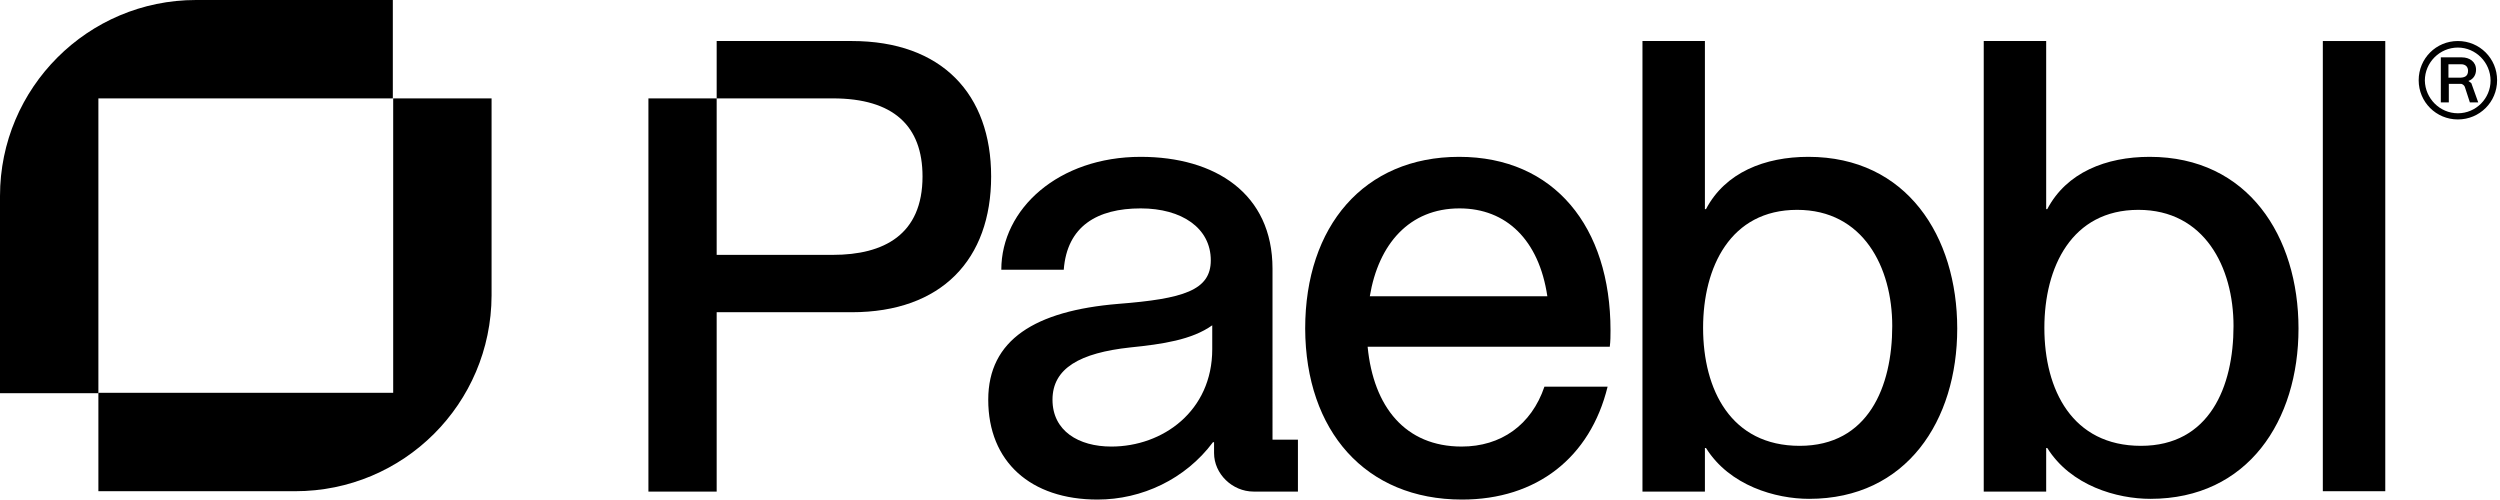
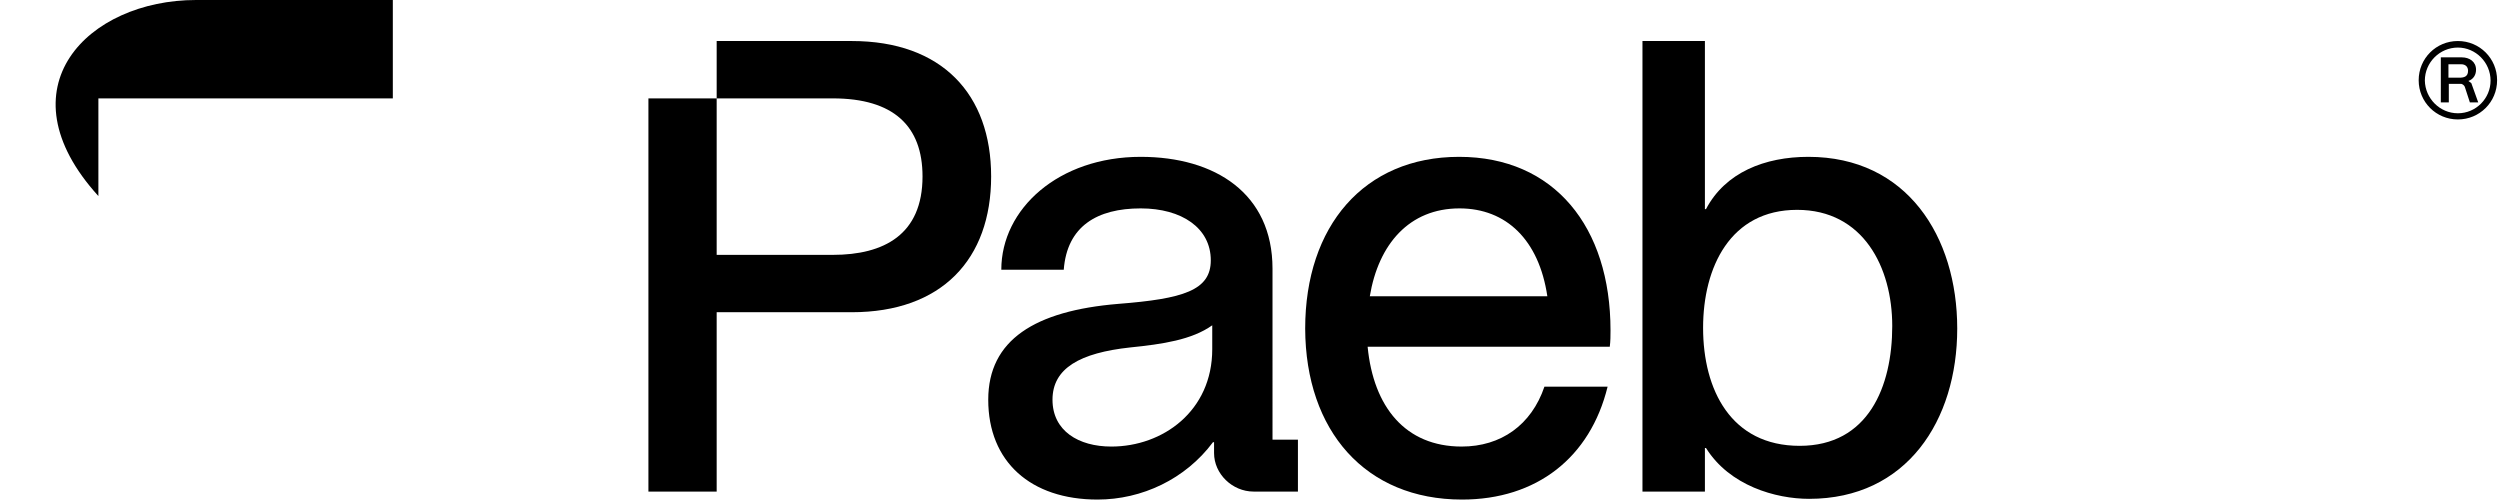
<svg xmlns="http://www.w3.org/2000/svg" version="1.1" id="Lager_1" x="0px" y="0px" viewBox="0 0 688.6 137.6" style="enable-background:new 0 0 688.6 137.6;" xml:space="preserve">
  <g>
    <g>
-       <path d="M27.1,108.3H0V54C0,24.2,24.2,0,54,0h54.2v27.1H27.1V108.3z" />
-       <path d="M81.3,135.3H27.1v-27.1h81.2V27.1h27.1v54.3C135.3,111.2,111.2,135.3,81.3,135.3z" />
+       <path d="M27.1,108.3V54C0,24.2,24.2,0,54,0h54.2v27.1H27.1V108.3z" />
    </g>
    <path d="M234.6,11.3h-37.2v15.8h32c16.7,0,24.7,7.6,24.7,21.5c0,16-10.6,21.6-24.7,21.6h-32V27.1h-18.8v108.3h18.8V86h37.2   c24.8,0,38.4-14.6,38.4-37.4C273,26,259.5,11.3,234.6,11.3z" />
    <path d="M302.3,137.6c12.2,0,24.2-5.6,31.8-15.8h0.3v3c0,5.7,5,10.6,10.9,10.6h12.2v-14.3h-7V74c0-20.7-15.8-30.8-36.3-30.8   c-22.6,0-38.4,14.3-38.4,31.1H293c0.9-12,9.2-16.9,21.2-16.9c11.3,0,19.3,5.4,19.3,14.3c0,8.3-7.6,10.6-25.5,12   c-22.9,1.9-35.8,9.9-35.8,26.4C272.2,127.2,283.9,137.6,302.3,137.6z M289.9,110.1c0-8.7,7.6-12.9,21.4-14.4   c8.9-0.9,17-2.1,22.6-6.1v6.6c0,17-13.6,26.8-27.8,26.8C297.1,123,289.9,118.7,289.9,110.1z" />
    <path d="M402.7,137.6c20.5,0,35.3-11.5,40.1-31.1h-17.4c-3.6,10.6-12,16.5-22.8,16.5c-15.5,0-24.3-10.9-25.9-27.5h66.7   c0.2-1.6,0.2-3.1,0.2-4.5c0-28.5-15.5-47.8-41.7-47.8s-42.4,19.1-42.4,47.3C359.6,118.7,376.1,137.6,402.7,137.6z M377.3,81.6   c2.4-14.4,10.9-24.2,24.7-24.2c12.9,0,21.9,8.7,24.2,24.2H377.3z" />
    <path d="M498.3,137.4c26.9,0,40.8-21.6,40.8-46.9c0-25.4-13.9-47.3-41-47.3c-12,0-22.9,4.3-28.2,14.4h-0.3V11.3h-17.2v124.1h17.2   v-12h0.3C476.4,133.8,489.1,137.4,498.3,137.4z M469.1,90.3c0-16.7,7.5-32.5,25.9-32.5c18.2,0,26.2,15.8,26.2,32   c0,16.7-6.6,33-25.5,33S469.1,107.4,469.1,90.3z" />
-     <path d="M592.3,137.4c26.9,0,40.8-21.6,40.8-46.9c0-25.4-13.9-47.3-41-47.3c-12,0-22.9,4.3-28.2,14.4h-0.3V11.3h-17.2v124.1h17.2   v-12h0.3C570.4,133.8,583.1,137.4,592.3,137.4z M563.1,90.3c0-16.7,7.5-32.5,25.9-32.5c18.2,0,26.2,15.8,26.2,32   c0,16.7-6.6,33-25.5,33S563.1,107.4,563.1,90.3z" />
-     <path d="M639.8,135.3H657v-124h-17.2V135.3z" />
    <g>
      <path d="M666.2,22.1c0-6,4.8-10.8,10.8-10.8c6,0,10.8,4.8,10.8,10.8c0,6-4.8,10.8-10.8,10.8C671,32.9,666.2,28.1,666.2,22.1z     M677,31.2c5,0,9-4.1,9-9c0-5-4.1-9.1-9-9.1c-5,0-9.1,4.1-9.1,9.1C668,27.1,672,31.2,677,31.2z M672.3,15.8h5.8    c2.1,0,3.9,1.2,3.9,3.4c0,1.4-0.7,2.6-2.1,3.1l0.8,0.6l1.9,5.3h-2.3l-1.4-4.3c-0.2-0.5-0.8-0.8-1-0.8h-3.4v5.1h-2.2V15.8z     M677.4,21.4c1.3,0,2.4-0.3,2.4-1.9c0-1.1-0.7-1.8-1.9-1.8h-3.5v3.7H677.4z" />
    </g>
  </g>
</svg>